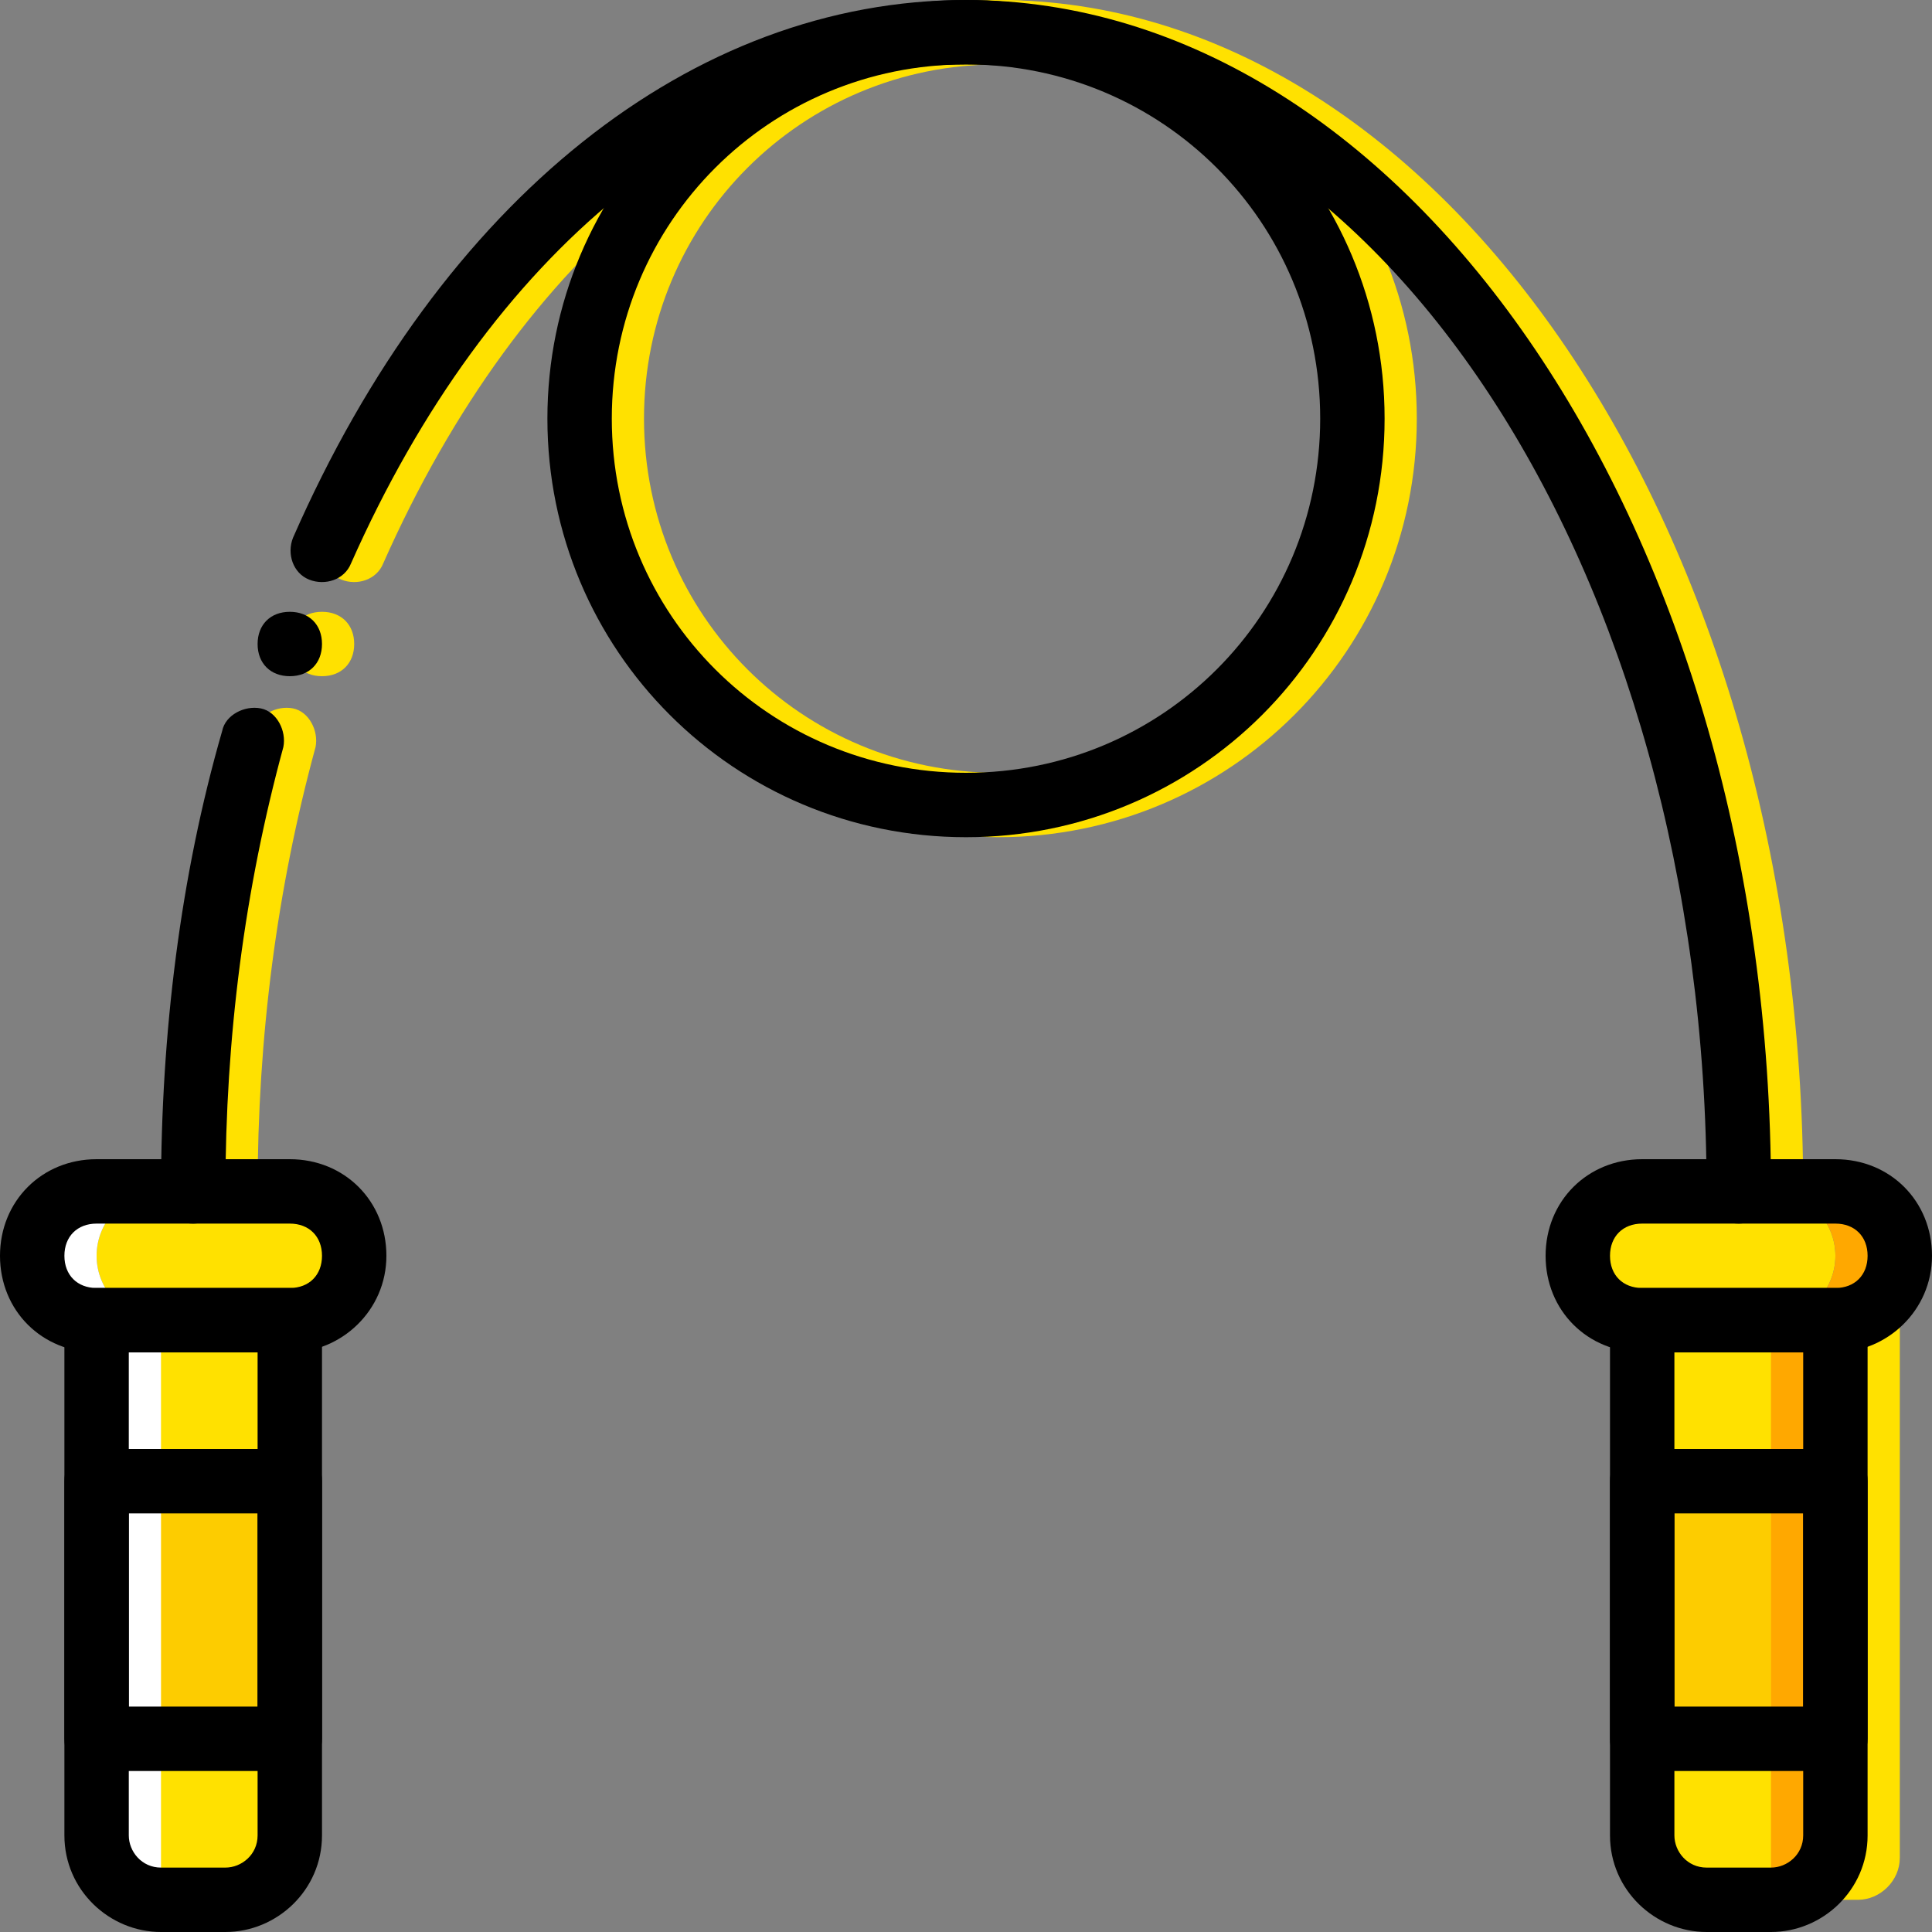
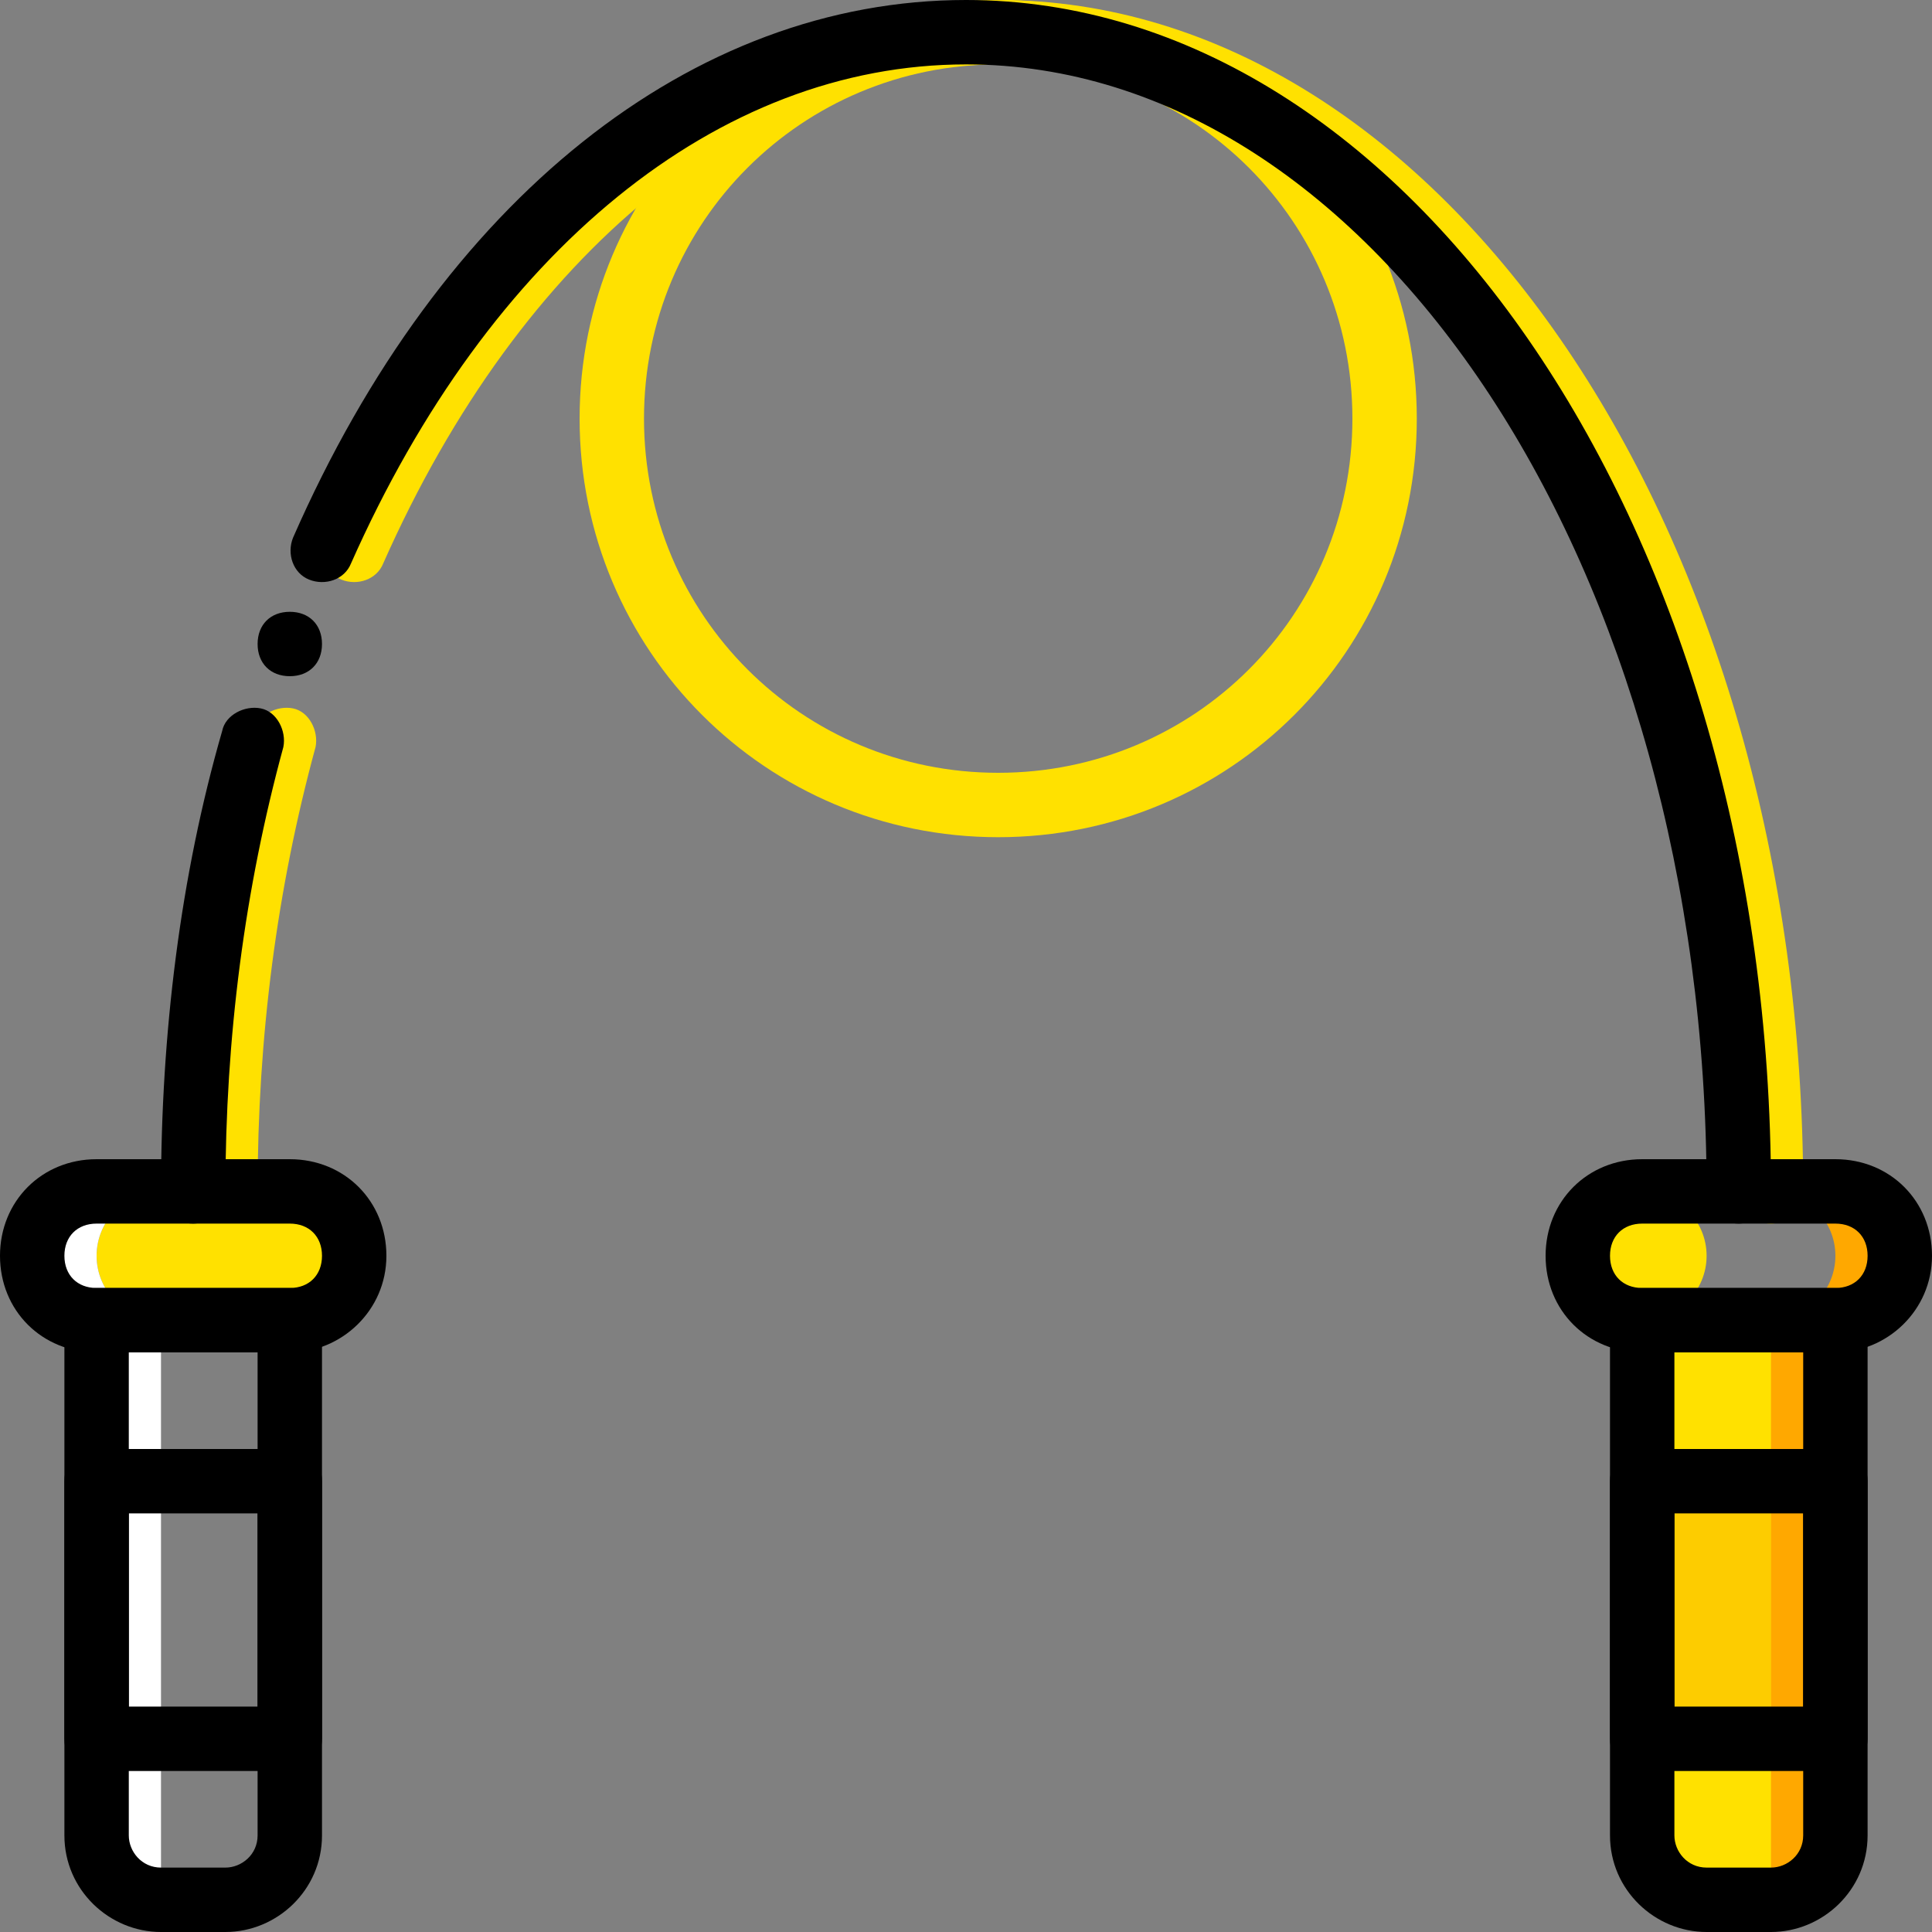
<svg xmlns="http://www.w3.org/2000/svg" height="800px" width="800px" version="1.1" id="Layer_1" viewBox="0 0 512 512" xml:space="preserve">
  <rect x="0" y="0" width="512" height="512" fill="#808080" stroke="none" />
  <g transform="translate(0 1)">
    <g>
-       <path style="fill:#FFE100;" d="M93.867,169.667c0-5.12-3.413-8.533-8.533-8.533s-8.533,3.413-8.533,8.533    c0,5.12,3.413,8.533,8.533,8.533S93.867,174.787,93.867,169.667" />
      <path style="fill:#FFE100;" d="M264.533,220.867c-61.44,0-110.933-49.493-110.933-110.933S203.093-1,264.533-1    s110.933,49.493,110.933,110.933S325.973,220.867,264.533,220.867z M264.533,16.067c-52.053,0-93.867,41.813-93.867,93.867    S212.48,203.8,264.533,203.8s93.867-41.813,93.867-93.867S316.587,16.067,264.533,16.067z" />
      <path style="fill:#FFE100;" d="M59.733,323.267c-5.12,0-8.533-3.413-8.533-8.533c0-41.813,5.12-83.627,16.213-122.027    c0.853-4.267,5.973-6.827,10.24-5.973c4.267,0.853,6.827,5.973,5.973,10.24c-10.24,37.547-15.36,76.8-15.36,117.76    C68.267,319.853,64,323.267,59.733,323.267z" />
      <path style="fill:#FFE100;" d="M469.333,323.267c-5.12,0-8.533-3.413-8.533-8.533c0-164.693-87.893-298.667-196.267-298.667    c-65.707,0-126.293,49.493-162.987,132.267c-1.707,4.267-6.827,5.973-11.093,4.267c-4.267-1.707-5.973-6.827-4.267-11.093    C125.44,51.907,192-1,264.533-1c117.76,0,213.333,141.653,213.333,315.733C477.867,319.853,473.6,323.267,469.333,323.267z" />
      <path style="fill:#FFE100;" d="M76.8,348.867H42.667c-9.387,0-17.067-7.68-17.067-17.067s7.68-17.067,17.067-17.067H76.8    c9.387,0,17.067,7.68,17.067,17.067S86.187,348.867,76.8,348.867" />
    </g>
    <path style="fill:#FFFFFF;" d="M25.6,331.8c0-9.387,7.68-17.067,17.067-17.067H25.6c-9.387,0-17.067,7.68-17.067,17.067   s7.68,17.067,17.067,17.067h17.067C33.28,348.867,25.6,341.187,25.6,331.8" />
-     <path style="fill:#FFE100;" d="M59.733,502.467H42.667c-9.387,0-17.067-7.68-17.067-17.067V348.867h51.2V485.4   C76.8,494.787,69.12,502.467,59.733,502.467" />
-     <polygon style="fill:#FDCC00;" points="42.667,459.8 76.8,459.8 76.8,391.533 42.667,391.533  " />
    <polygon style="fill:#FFFFFF;" points="25.6,502.467 42.667,502.467 42.667,348.867 25.6,348.867  " />
-     <path style="fill:#FFE100;" d="M435.2,348.867h34.133c9.387,0,17.067-7.68,17.067-17.067s-7.68-17.067-17.067-17.067H435.2   c-9.387,0-17.067,7.68-17.067,17.067S425.813,348.867,435.2,348.867" />
+     <path style="fill:#FFE100;" d="M435.2,348.867c9.387,0,17.067-7.68,17.067-17.067s-7.68-17.067-17.067-17.067H435.2   c-9.387,0-17.067,7.68-17.067,17.067S425.813,348.867,435.2,348.867" />
    <path style="fill:#FFA800;" d="M486.4,331.8c0-9.387-7.68-17.067-17.067-17.067H486.4c9.387,0,17.067,7.68,17.067,17.067   s-7.68,17.067-17.067,17.067h-17.067C478.72,348.867,486.4,341.187,486.4,331.8" />
    <path style="fill:#FFE100;" d="M452.267,502.467h17.067c9.387,0,17.067-7.68,17.067-17.067V348.867h-51.2V485.4   C435.2,494.787,442.88,502.467,452.267,502.467" />
    <polygon style="fill:#FDCC00;" points="435.2,459.8 469.333,459.8 469.333,391.533 435.2,391.533  " />
    <polygon style="fill:#FFA800;" points="469.333,502.467 486.4,502.467 486.4,348.867 469.333,348.867  " />
-     <path style="fill:#FFE100;" d="M503.467,348.867v142.507c0,5.973-5.12,11.093-11.093,11.093H486.4v-153.6H503.467z" />
    <path d="M59.733,511H42.667c-13.653,0-25.6-11.093-25.6-25.6V348.867c0-2.56,0.853-4.267,2.56-5.973s3.413-2.56,5.973-2.56h51.2   c2.56,0,4.267,0.853,5.973,2.56s2.56,3.413,2.56,5.973V485.4C85.333,499.907,73.387,511,59.733,511z M34.133,357.4v128   c0,4.267,3.413,8.533,8.533,8.533h17.067c4.267,0,8.533-3.413,8.533-8.533v-128H34.133z" />
    <path d="M469.333,511h-17.067c-13.653,0-25.6-11.093-25.6-25.6V348.867c0-2.56,0.853-4.267,2.56-5.973s3.413-2.56,5.973-2.56h51.2   c2.56,0,4.267,0.853,5.973,2.56c1.707,1.707,2.56,3.413,2.56,5.973V485.4C494.933,499.907,482.987,511,469.333,511z M443.733,357.4   v128c0,4.267,3.413,8.533,8.533,8.533h17.067c4.267,0,8.533-3.413,8.533-8.533v-128H443.733z" />
    <path d="M76.8,357.4H25.6C11.093,357.4,0,346.307,0,331.8s11.093-25.6,25.6-25.6h51.2c14.507,0,25.6,11.093,25.6,25.6   S90.453,357.4,76.8,357.4z M25.6,323.267c-5.12,0-8.533,3.413-8.533,8.533s3.413,8.533,8.533,8.533h51.2   c5.12,0,8.533-3.413,8.533-8.533s-3.413-8.533-8.533-8.533H25.6z" />
    <path d="M486.4,357.4h-51.2c-14.507,0-25.6-11.093-25.6-25.6s11.093-25.6,25.6-25.6h51.2c14.507,0,25.6,11.093,25.6,25.6   S500.053,357.4,486.4,357.4z M435.2,323.267c-5.12,0-8.533,3.413-8.533,8.533s3.413,8.533,8.533,8.533h51.2   c5.12,0,8.533-3.413,8.533-8.533s-3.413-8.533-8.533-8.533H435.2z" />
-     <path d="M256,220.867c-61.44,0-110.933-49.493-110.933-110.933S194.56-1,256-1s110.933,49.493,110.933,110.933   S317.44,220.867,256,220.867z M256,16.067c-52.053,0-93.867,41.813-93.867,93.867S203.947,203.8,256,203.8   s93.867-41.813,93.867-93.867S308.053,16.067,256,16.067z" />
    <path d="M51.2,323.267c-5.12,0-8.533-3.413-8.533-8.533c0-41.813,5.12-83.627,16.213-122.027c0.853-4.267,5.973-6.827,10.24-5.973   c4.267,0.853,6.827,5.973,5.973,10.24c-10.24,37.547-15.36,76.8-15.36,117.76C59.733,319.853,55.467,323.267,51.2,323.267z" />
    <path d="M460.8,323.267c-5.12,0-8.533-3.413-8.533-8.533c0-164.693-87.893-298.667-196.267-298.667   c-65.707,0-126.293,49.493-162.987,132.267c-1.707,4.267-6.827,5.973-11.093,4.267c-4.267-1.707-5.973-6.827-4.267-11.093   C116.907,51.907,183.467-1,256-1c117.76,0,213.333,141.653,213.333,315.733C469.333,319.853,465.067,323.267,460.8,323.267z" />
    <path d="M85.333,169.667c0-5.12-3.413-8.533-8.533-8.533s-8.533,3.413-8.533,8.533c0,5.12,3.413,8.533,8.533,8.533   S85.333,174.787,85.333,169.667" />
    <path d="M76.8,468.333H25.6c-5.12,0-8.533-3.413-8.533-8.533v-68.267c0-5.12,3.413-8.533,8.533-8.533h51.2   c5.12,0,8.533,3.413,8.533,8.533V459.8C85.333,464.92,81.067,468.333,76.8,468.333z M34.133,451.267h34.133v-51.2H34.133V451.267z" />
    <path d="M486.4,468.333h-51.2c-5.12,0-8.533-3.413-8.533-8.533v-68.267c0-5.12,3.413-8.533,8.533-8.533h51.2   c5.12,0,8.533,3.413,8.533,8.533V459.8C494.933,464.92,490.667,468.333,486.4,468.333z M443.733,451.267h34.133v-51.2h-34.133   V451.267z" />
  </g>
</svg>